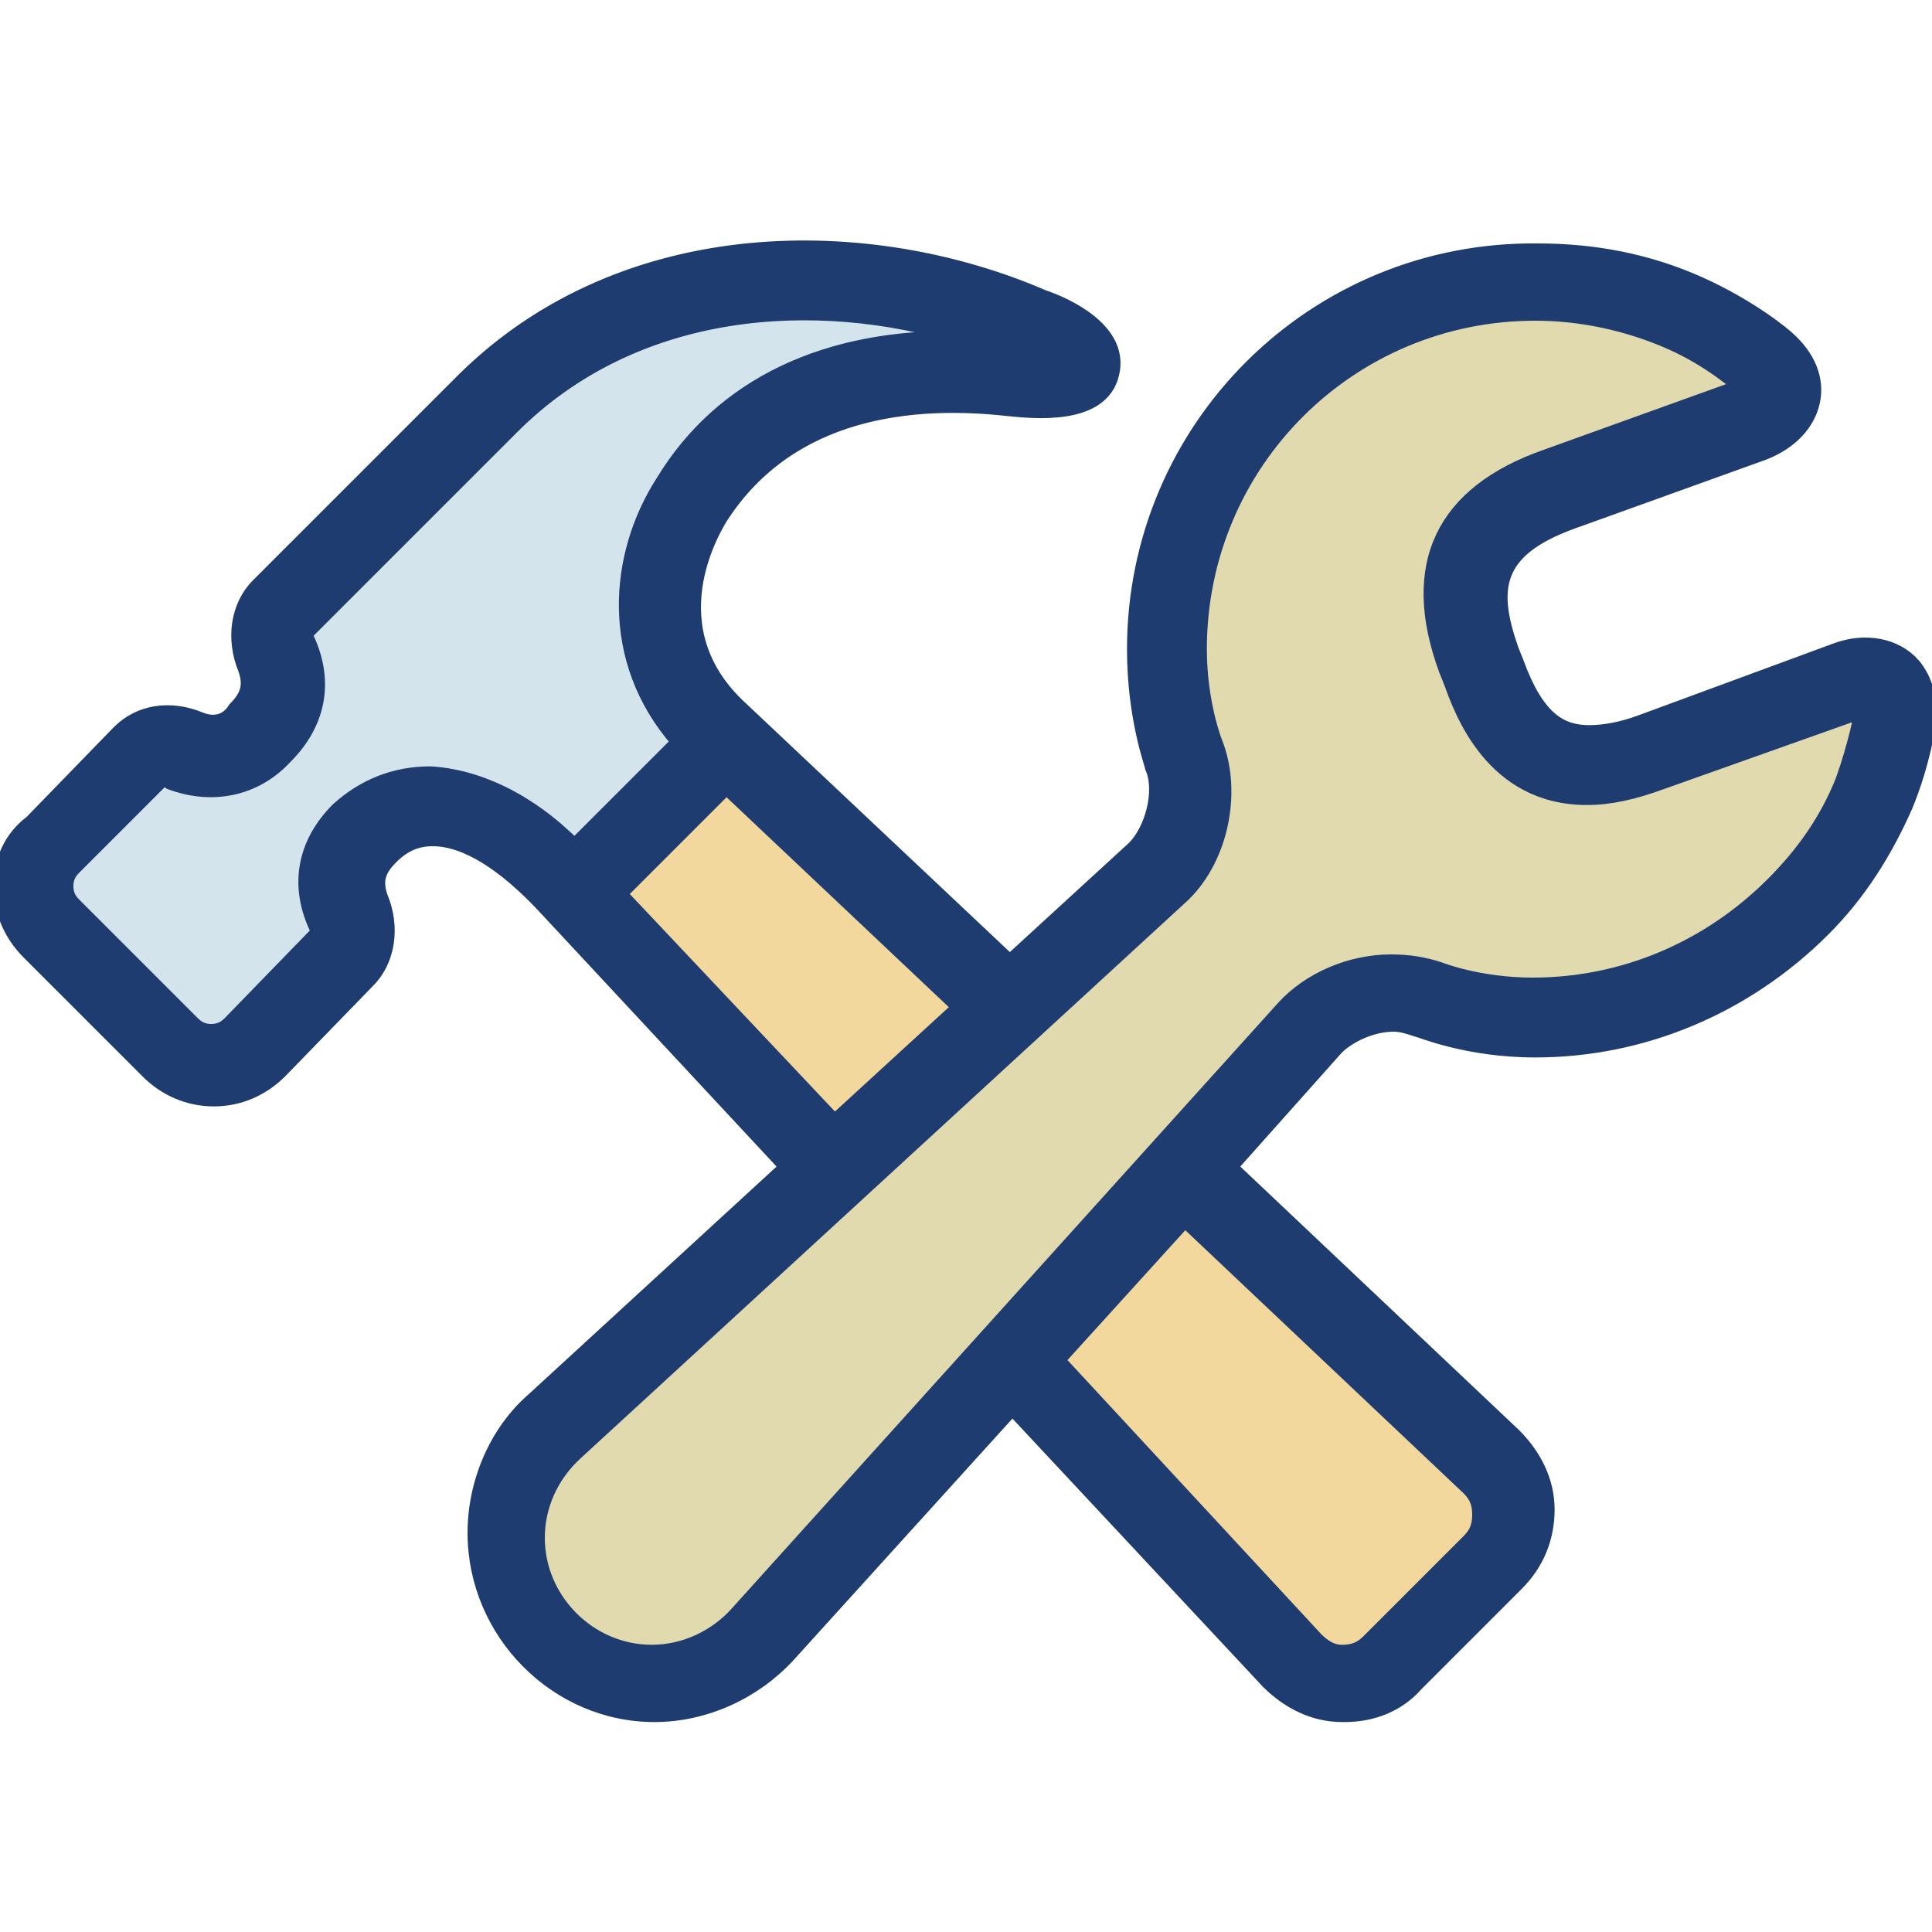
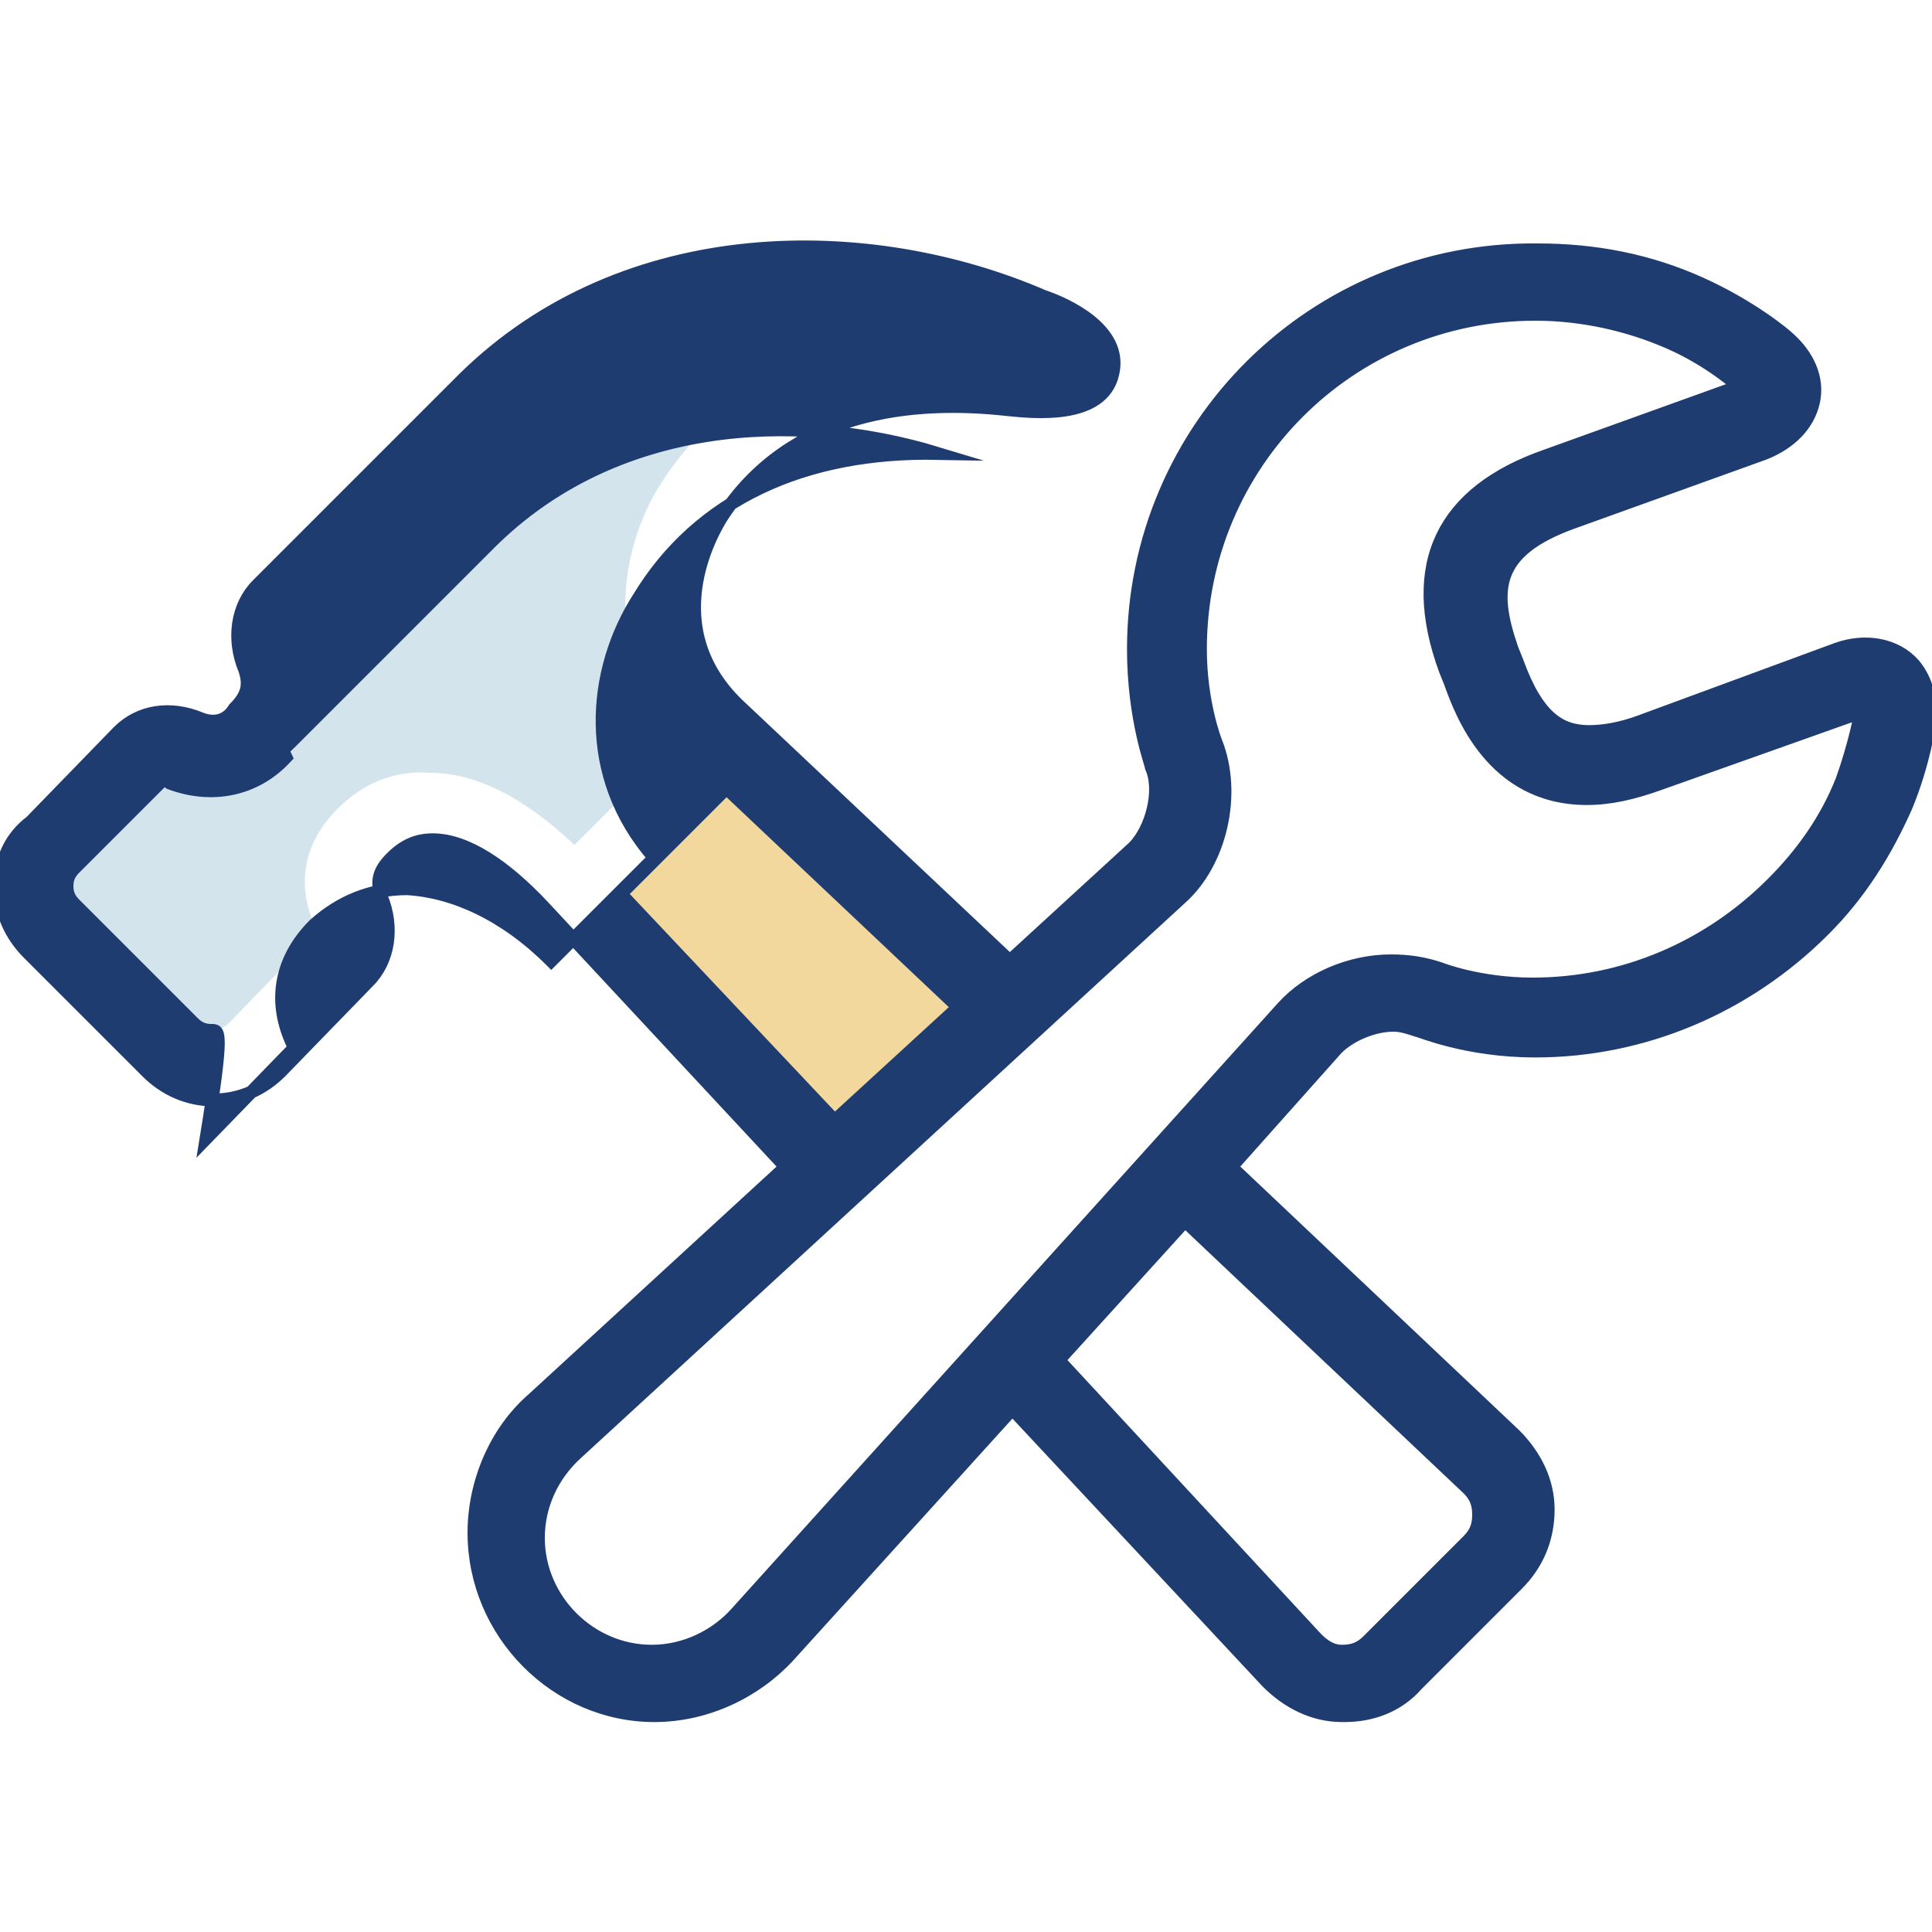
<svg xmlns="http://www.w3.org/2000/svg" version="1.1" id="Layer_1" x="0px" y="0px" viewBox="0 0 75 75" style="enable-background:new 0 0 75 75;" xml:space="preserve">
  <style type="text/css">
	.st0{fill:#D4E4ED;}
	.st1{fill:#1F3C71;}
	.st2{fill:#F0C466;}
	.st3{fill:#D7902C;}
	.st4{fill:#F3D89E;}
	.st5{fill:#E1DAAF;}
	.st6{fill:#6184A8;}
	.st7{fill:#67747C;}
	.st8{fill:#FFFFFF;}
	.st9{fill:#1F3C71;stroke:#1F3C71;stroke-width:0.5;stroke-miterlimit:10;}
	.st10{fill:#1F3C71;stroke:#1F3C71;stroke-miterlimit:10;}
	.st11{clip-path:url(#SVGID_2_);}
</style>
  <g>
    <polygon class="st4" points="32.4,43.6 37.3,39.1 28.2,30.6 24.1,34.7  " />
    <path class="st0" d="M6.7,30.3c-0.2-0.1-0.3-0.1-0.3-0.1l-3.4,3.4c-0.2,0.2-0.3,0.4-0.3,0.7c0,0.3,0.1,0.5,0.3,0.7l4.6,4.6   C7.7,39.9,8,40,8.2,40c0.3,0,0.5-0.1,0.7-0.3l3.4-3.5h0c0,0,0-0.1-0.1-0.3c-0.7-1.6-0.4-3.2,0.9-4.5c1-1,2.2-1.5,3.6-1.4   c1.8,0,3.7,1,5.6,2.8l4-4c-2.8-3.2-2.4-7.3-0.6-10.1c2.4-3.7,6.4-5.6,11.6-5.6c-5.6-1.7-12.7-1.3-17.4,3.5l-8,8c0,0,0,0.1,0.1,0.3   c0.7,1.6,0.4,3.2-0.9,4.5C9.9,30.7,8.2,31,6.7,30.3z" />
-     <path class="st4" d="M41.1,52.8l10.1,10.8c0.3,0.3,0.6,0.4,1,0.5c0.4,0,0.7-0.1,1-0.4l3.9-3.9c0.3-0.3,0.4-0.6,0.4-1   c0-0.4-0.2-0.7-0.4-1L46,47.4L41.1,52.8z" />
-     <path class="st5" d="M20.9,59.6c0,2.4,2,4.4,4.4,4.4c1.2,0,2.4-0.5,3.3-1.5L50,39.1c1-1.1,2.6-1.8,4.2-1.8c0.7,0,1.3,0.1,1.9,0.3   c0,0,1.5,0.6,3.6,0.6c3.5,0,6.8-1.4,9.3-3.9c1.1-1.2,2-2.5,2.7-4c0.6-1.4,0.7-2.5,0.7-2.5c0,0,0-0.1,0-0.1c0,0-0.1,0-0.1,0   l-7.6,2.7c-1.1,0.4-2,0.6-2.9,0.6c-3.7,0-5-3.4-5.3-4.5L56.2,26c-1.4-4.1-0.1-6.9,3.9-8.3l7.5-2.7c0,0,0,0,0,0c0,0,0,0,0,0   c0,0-1.1-1-2.7-1.7c-1.6-0.7-3.4-1.1-5.2-1.1c-7.2,0-13,5.8-13,13c0,2.1,0.6,3.6,0.6,3.6c0.8,2,0.1,4.6-1.4,6.1L22.4,56.4   C21.5,57.2,20.9,58.4,20.9,59.6z" />
-     <path class="st9" d="M7.8,27.9c-1.2-0.5-2.4-0.3-3.2,0.5l-3.4,3.5C0.4,32.5,0,33.4,0,34.4c0,1,0.4,1.9,1.1,2.6l4.6,4.6   c0.7,0.7,1.6,1.1,2.6,1.1c1,0,1.9-0.4,2.6-1.1l3.4-3.5c0.8-0.8,1-2.1,0.5-3.3c-0.2-0.6-0.1-1,0.4-1.5c0.5-0.5,1-0.7,1.6-0.7   c1.3,0,2.8,1,4.3,2.6l9.4,10.1l-9.8,9c-1.5,1.3-2.3,3.3-2.3,5.2c0,3.9,3.2,7.1,7,7.1c0,0,0,0,0,0c2,0,3.9-0.9,5.2-2.3l8.7-9.6   l9.9,10.6c0.8,0.8,1.8,1.3,2.9,1.3c0,0,0.1,0,0.1,0c1.1,0,2.1-0.4,2.8-1.2l3.9-3.9c0.8-0.8,1.2-1.8,1.2-2.9c0-1.1-0.5-2.1-1.3-2.9   l-11-10.4l4.1-4.6c0.5-0.5,1.4-0.9,2.2-0.9c0.3,0,0.6,0.1,0.9,0.2c0.1,0,1.9,0.8,4.6,0.8c4.2,0,8.2-1.7,11.2-4.7   c1.4-1.4,2.4-3,3.2-4.8c0.7-1.7,0.9-3.2,0.9-3.2c0.1-0.9-0.1-1.7-0.6-2.3c-0.7-0.8-1.9-1-3-0.6L63.7,28c-0.8,0.3-1.5,0.4-2,0.4   c-1.1,0-2-0.5-2.8-2.7l-0.2-0.5c-0.8-2.3-0.7-3.8,2.3-4.9l7.5-2.7c1-0.4,1.7-1.1,1.9-2c0.2-0.9-0.2-1.8-1-2.5   c-0.1-0.1-1.4-1.2-3.4-2.1c-2-0.9-4.1-1.3-6.3-1.3C51,9.6,44,16.6,44,25.2c0,2.7,0.7,4.5,0.7,4.6c0.4,0.9,0,2.4-0.7,3.1l-4.8,4.4   l-10.4-9.8c-3.4-3.1-1.1-6.9-0.8-7.4c2.7-4.2,7.5-4.6,11.1-4.2c1,0.1,3.7,0.4,4.1-1.4c0.4-1.7-1.8-2.7-2.7-3   c-6.7-2.9-16.2-3-22.5,3.2l-8,8c-0.8,0.8-1,2.1-0.5,3.3c0.2,0.6,0.1,1-0.4,1.5C8.8,28,8.3,28.1,7.8,27.9z M57,57.8   c0.3,0.3,0.4,0.6,0.4,1c0,0.4-0.1,0.7-0.4,1l-3.9,3.9c-0.3,0.3-0.6,0.4-1,0.4c-0.4,0-0.7-0.2-1-0.5L41.1,52.8l4.9-5.4L57,57.8z    M45.8,34.9c1.6-1.4,2.2-4.1,1.4-6.1c0,0-0.6-1.5-0.6-3.6c0-7.2,5.8-13,13-13c1.8,0,3.6,0.4,5.2,1.1c1.6,0.7,2.7,1.7,2.7,1.7   c0,0,0,0,0,0c0,0,0,0,0,0l-7.5,2.7c-4,1.4-5.4,4.2-3.9,8.3l0.2,0.5c0.4,1.1,1.6,4.5,5.3,4.5c0.9,0,1.8-0.2,2.9-0.6l7.6-2.7   c0,0,0.1,0,0.1,0c0,0,0,0.1,0,0.1c0,0-0.2,1.1-0.7,2.5c-0.6,1.5-1.5,2.8-2.7,4c-2.5,2.5-5.8,3.9-9.3,3.9c-2.1,0-3.6-0.6-3.6-0.6   c-0.6-0.2-1.2-0.3-1.9-0.3c-1.6,0-3.2,0.7-4.2,1.8L28.6,62.6c-0.8,0.9-2,1.5-3.3,1.5c-2.4,0-4.4-2-4.4-4.4c0-1.2,0.5-2.4,1.5-3.3   L45.8,34.9z M28.2,30.6l9,8.5l-4.8,4.4l-8.3-8.8L28.2,30.6z M11.1,29.4c1.3-1.3,1.6-2.9,0.9-4.5c-0.1-0.2-0.1-0.3-0.1-0.3l8-8   c4.8-4.8,11.8-5.2,17.4-3.5c-5.2-0.1-9.3,1.8-11.6,5.6c-1.8,2.8-2.2,6.9,0.6,10.1l-4,4c-1.8-1.8-3.8-2.7-5.6-2.8   c-1.4,0-2.6,0.5-3.6,1.4c-1.3,1.3-1.6,2.9-0.9,4.5c0.1,0.2,0.1,0.3,0.1,0.3h0l-3.4,3.5C8.7,39.9,8.5,40,8.2,40   c-0.3,0-0.5-0.1-0.7-0.3l-4.6-4.6c-0.2-0.2-0.3-0.4-0.3-0.7c0-0.3,0.1-0.5,0.3-0.7l3.4-3.4c0,0,0.2,0,0.3,0.1   C8.2,31,9.9,30.7,11.1,29.4z" />
+     <path class="st9" d="M7.8,27.9c-1.2-0.5-2.4-0.3-3.2,0.5l-3.4,3.5C0.4,32.5,0,33.4,0,34.4c0,1,0.4,1.9,1.1,2.6l4.6,4.6   c0.7,0.7,1.6,1.1,2.6,1.1c1,0,1.9-0.4,2.6-1.1l3.4-3.5c0.8-0.8,1-2.1,0.5-3.3c-0.2-0.6-0.1-1,0.4-1.5c0.5-0.5,1-0.7,1.6-0.7   c1.3,0,2.8,1,4.3,2.6l9.4,10.1l-9.8,9c-1.5,1.3-2.3,3.3-2.3,5.2c0,3.9,3.2,7.1,7,7.1c0,0,0,0,0,0c2,0,3.9-0.9,5.2-2.3l8.7-9.6   l9.9,10.6c0.8,0.8,1.8,1.3,2.9,1.3c0,0,0.1,0,0.1,0c1.1,0,2.1-0.4,2.8-1.2l3.9-3.9c0.8-0.8,1.2-1.8,1.2-2.9c0-1.1-0.5-2.1-1.3-2.9   l-11-10.4l4.1-4.6c0.5-0.5,1.4-0.9,2.2-0.9c0.3,0,0.6,0.1,0.9,0.2c0.1,0,1.9,0.8,4.6,0.8c4.2,0,8.2-1.7,11.2-4.7   c1.4-1.4,2.4-3,3.2-4.8c0.7-1.7,0.9-3.2,0.9-3.2c0.1-0.9-0.1-1.7-0.6-2.3c-0.7-0.8-1.9-1-3-0.6L63.7,28c-0.8,0.3-1.5,0.4-2,0.4   c-1.1,0-2-0.5-2.8-2.7l-0.2-0.5c-0.8-2.3-0.7-3.8,2.3-4.9l7.5-2.7c1-0.4,1.7-1.1,1.9-2c0.2-0.9-0.2-1.8-1-2.5   c-0.1-0.1-1.4-1.2-3.4-2.1c-2-0.9-4.1-1.3-6.3-1.3C51,9.6,44,16.6,44,25.2c0,2.7,0.7,4.5,0.7,4.6c0.4,0.9,0,2.4-0.7,3.1l-4.8,4.4   l-10.4-9.8c-3.4-3.1-1.1-6.9-0.8-7.4c2.7-4.2,7.5-4.6,11.1-4.2c1,0.1,3.7,0.4,4.1-1.4c0.4-1.7-1.8-2.7-2.7-3   c-6.7-2.9-16.2-3-22.5,3.2l-8,8c-0.8,0.8-1,2.1-0.5,3.3c0.2,0.6,0.1,1-0.4,1.5C8.8,28,8.3,28.1,7.8,27.9z M57,57.8   c0.3,0.3,0.4,0.6,0.4,1c0,0.4-0.1,0.7-0.4,1l-3.9,3.9c-0.3,0.3-0.6,0.4-1,0.4c-0.4,0-0.7-0.2-1-0.5L41.1,52.8l4.9-5.4L57,57.8z    M45.8,34.9c1.6-1.4,2.2-4.1,1.4-6.1c0,0-0.6-1.5-0.6-3.6c0-7.2,5.8-13,13-13c1.8,0,3.6,0.4,5.2,1.1c1.6,0.7,2.7,1.7,2.7,1.7   c0,0,0,0,0,0c0,0,0,0,0,0l-7.5,2.7c-4,1.4-5.4,4.2-3.9,8.3l0.2,0.5c0.4,1.1,1.6,4.5,5.3,4.5c0.9,0,1.8-0.2,2.9-0.6l7.6-2.7   c0,0,0.1,0,0.1,0c0,0,0,0.1,0,0.1c0,0-0.2,1.1-0.7,2.5c-0.6,1.5-1.5,2.8-2.7,4c-2.5,2.5-5.8,3.9-9.3,3.9c-2.1,0-3.6-0.6-3.6-0.6   c-0.6-0.2-1.2-0.3-1.9-0.3c-1.6,0-3.2,0.7-4.2,1.8L28.6,62.6c-0.8,0.9-2,1.5-3.3,1.5c-2.4,0-4.4-2-4.4-4.4c0-1.2,0.5-2.4,1.5-3.3   L45.8,34.9z M28.2,30.6l9,8.5l-4.8,4.4l-8.3-8.8L28.2,30.6z M11.1,29.4c-0.1-0.2-0.1-0.3-0.1-0.3l8-8   c4.8-4.8,11.8-5.2,17.4-3.5c-5.2-0.1-9.3,1.8-11.6,5.6c-1.8,2.8-2.2,6.9,0.6,10.1l-4,4c-1.8-1.8-3.8-2.7-5.6-2.8   c-1.4,0-2.6,0.5-3.6,1.4c-1.3,1.3-1.6,2.9-0.9,4.5c0.1,0.2,0.1,0.3,0.1,0.3h0l-3.4,3.5C8.7,39.9,8.5,40,8.2,40   c-0.3,0-0.5-0.1-0.7-0.3l-4.6-4.6c-0.2-0.2-0.3-0.4-0.3-0.7c0-0.3,0.1-0.5,0.3-0.7l3.4-3.4c0,0,0.2,0,0.3,0.1   C8.2,31,9.9,30.7,11.1,29.4z" />
  </g>
</svg>